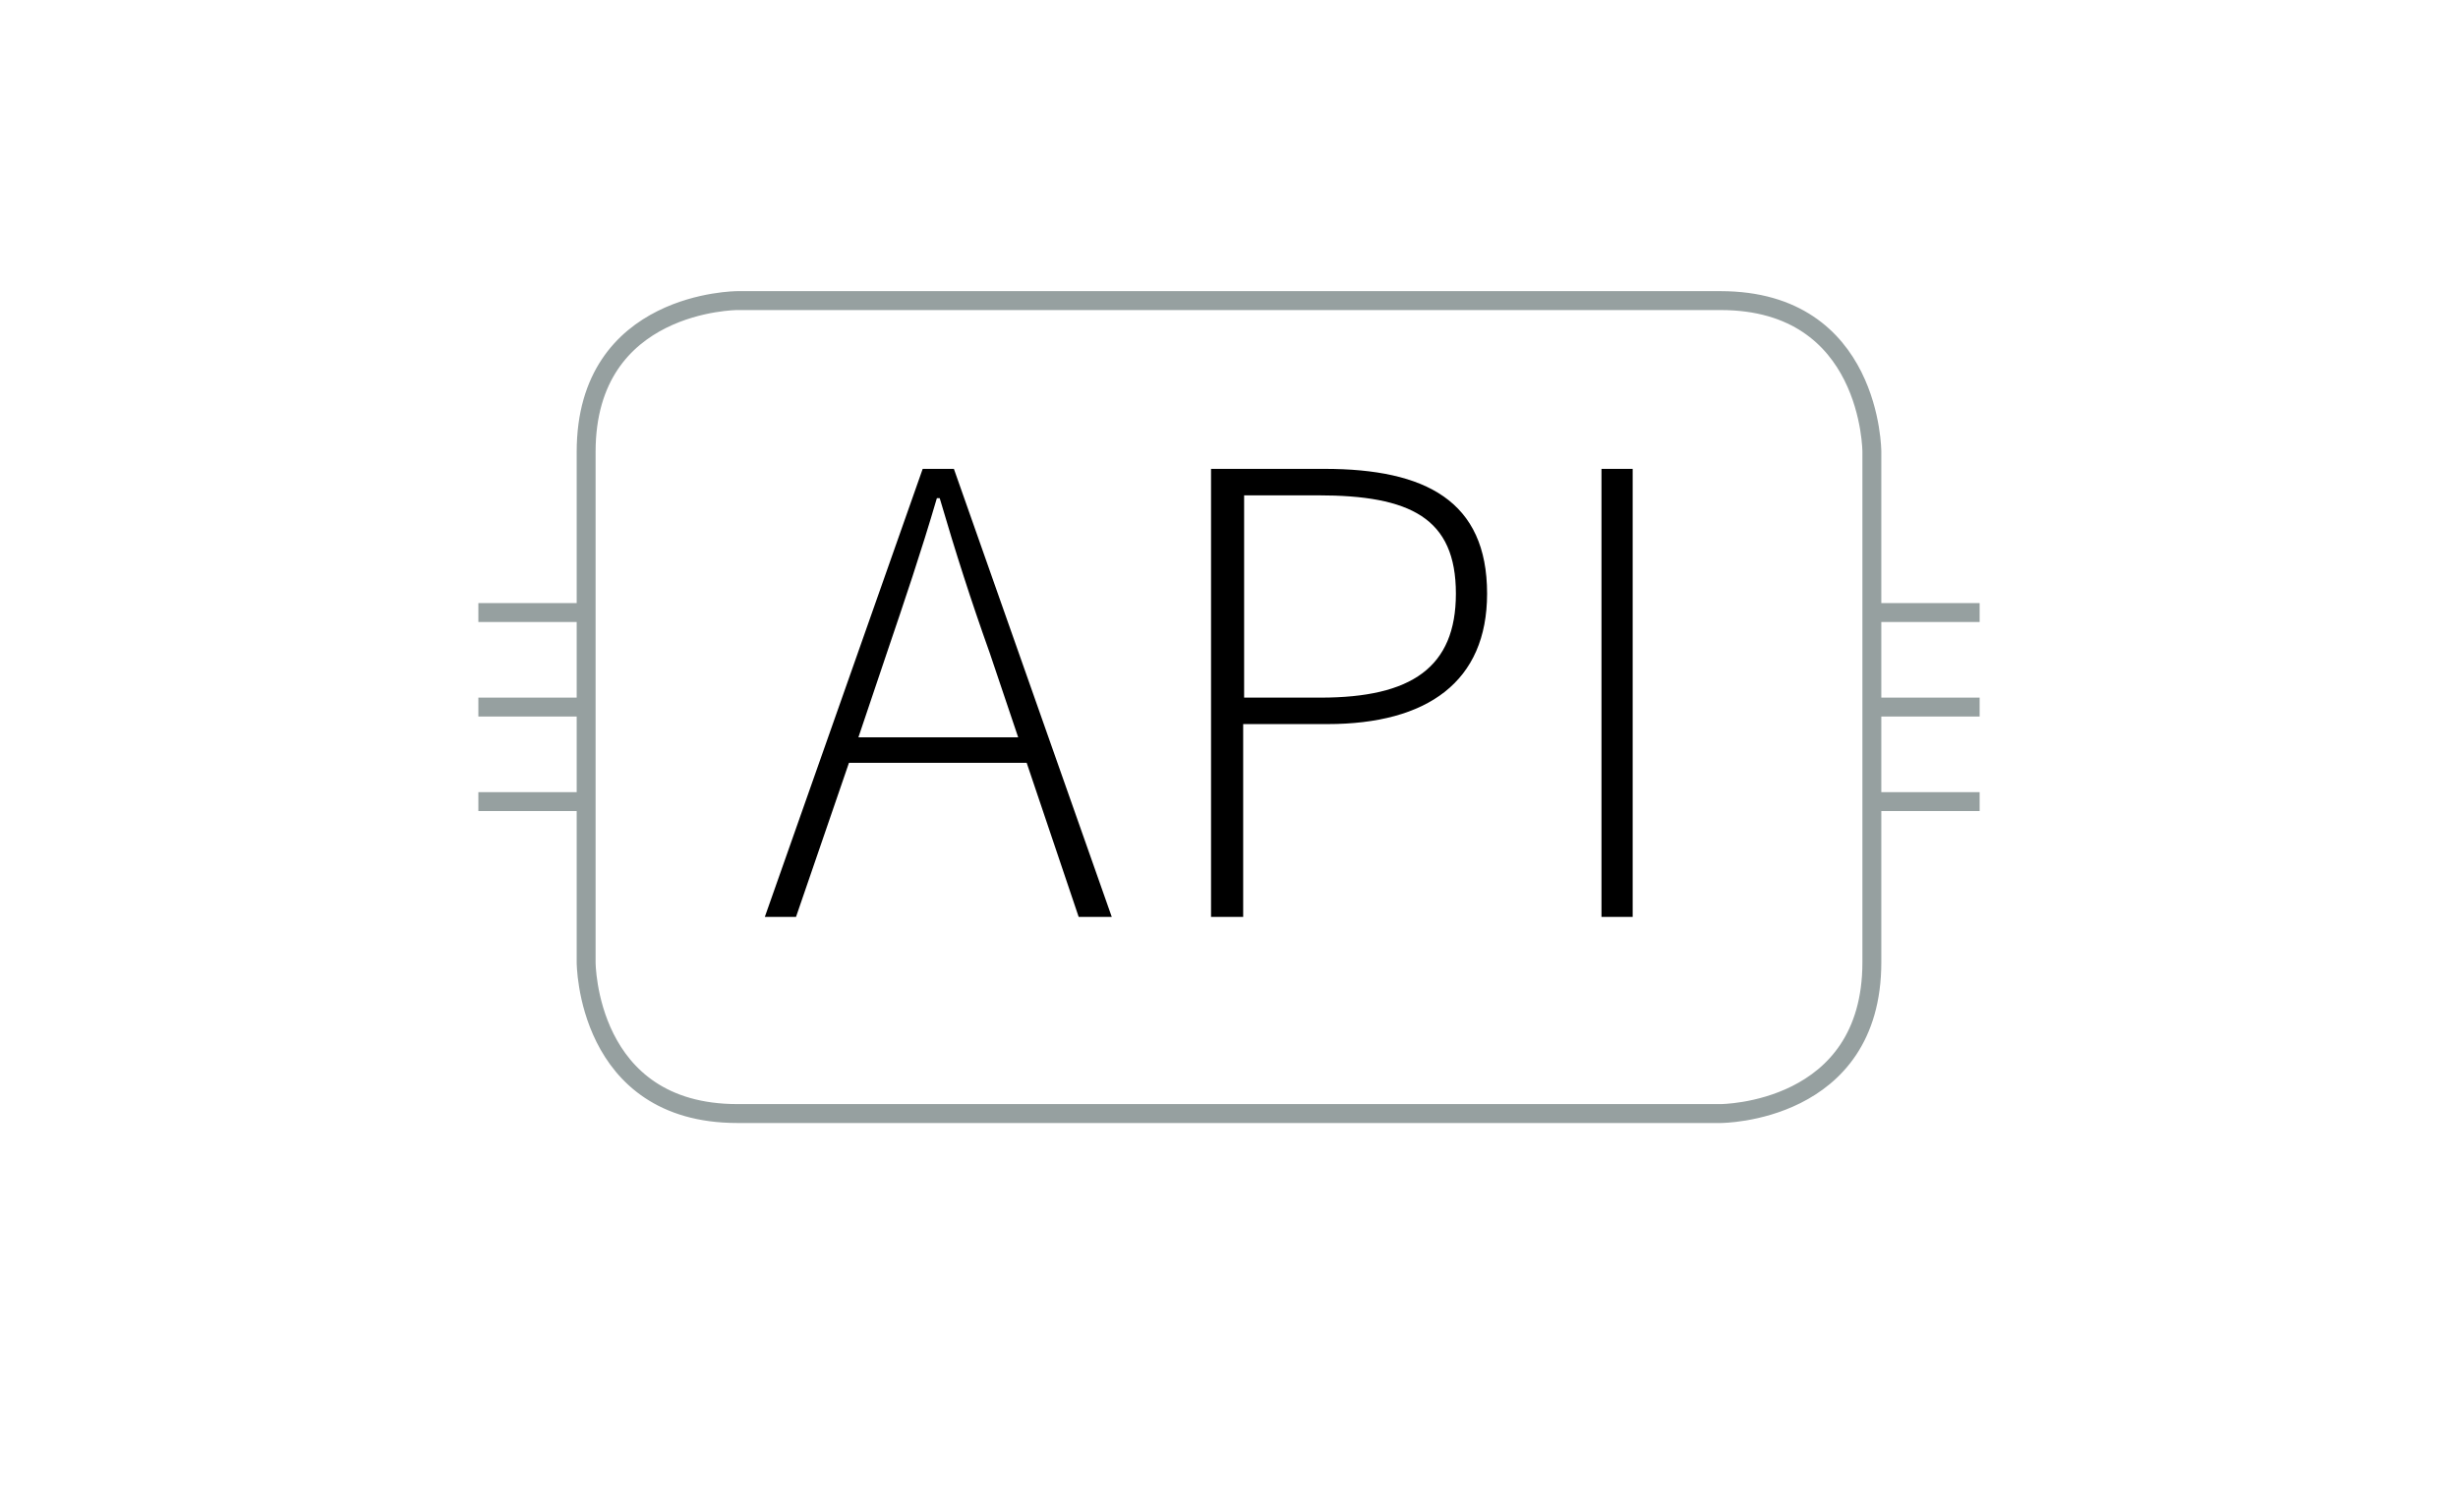
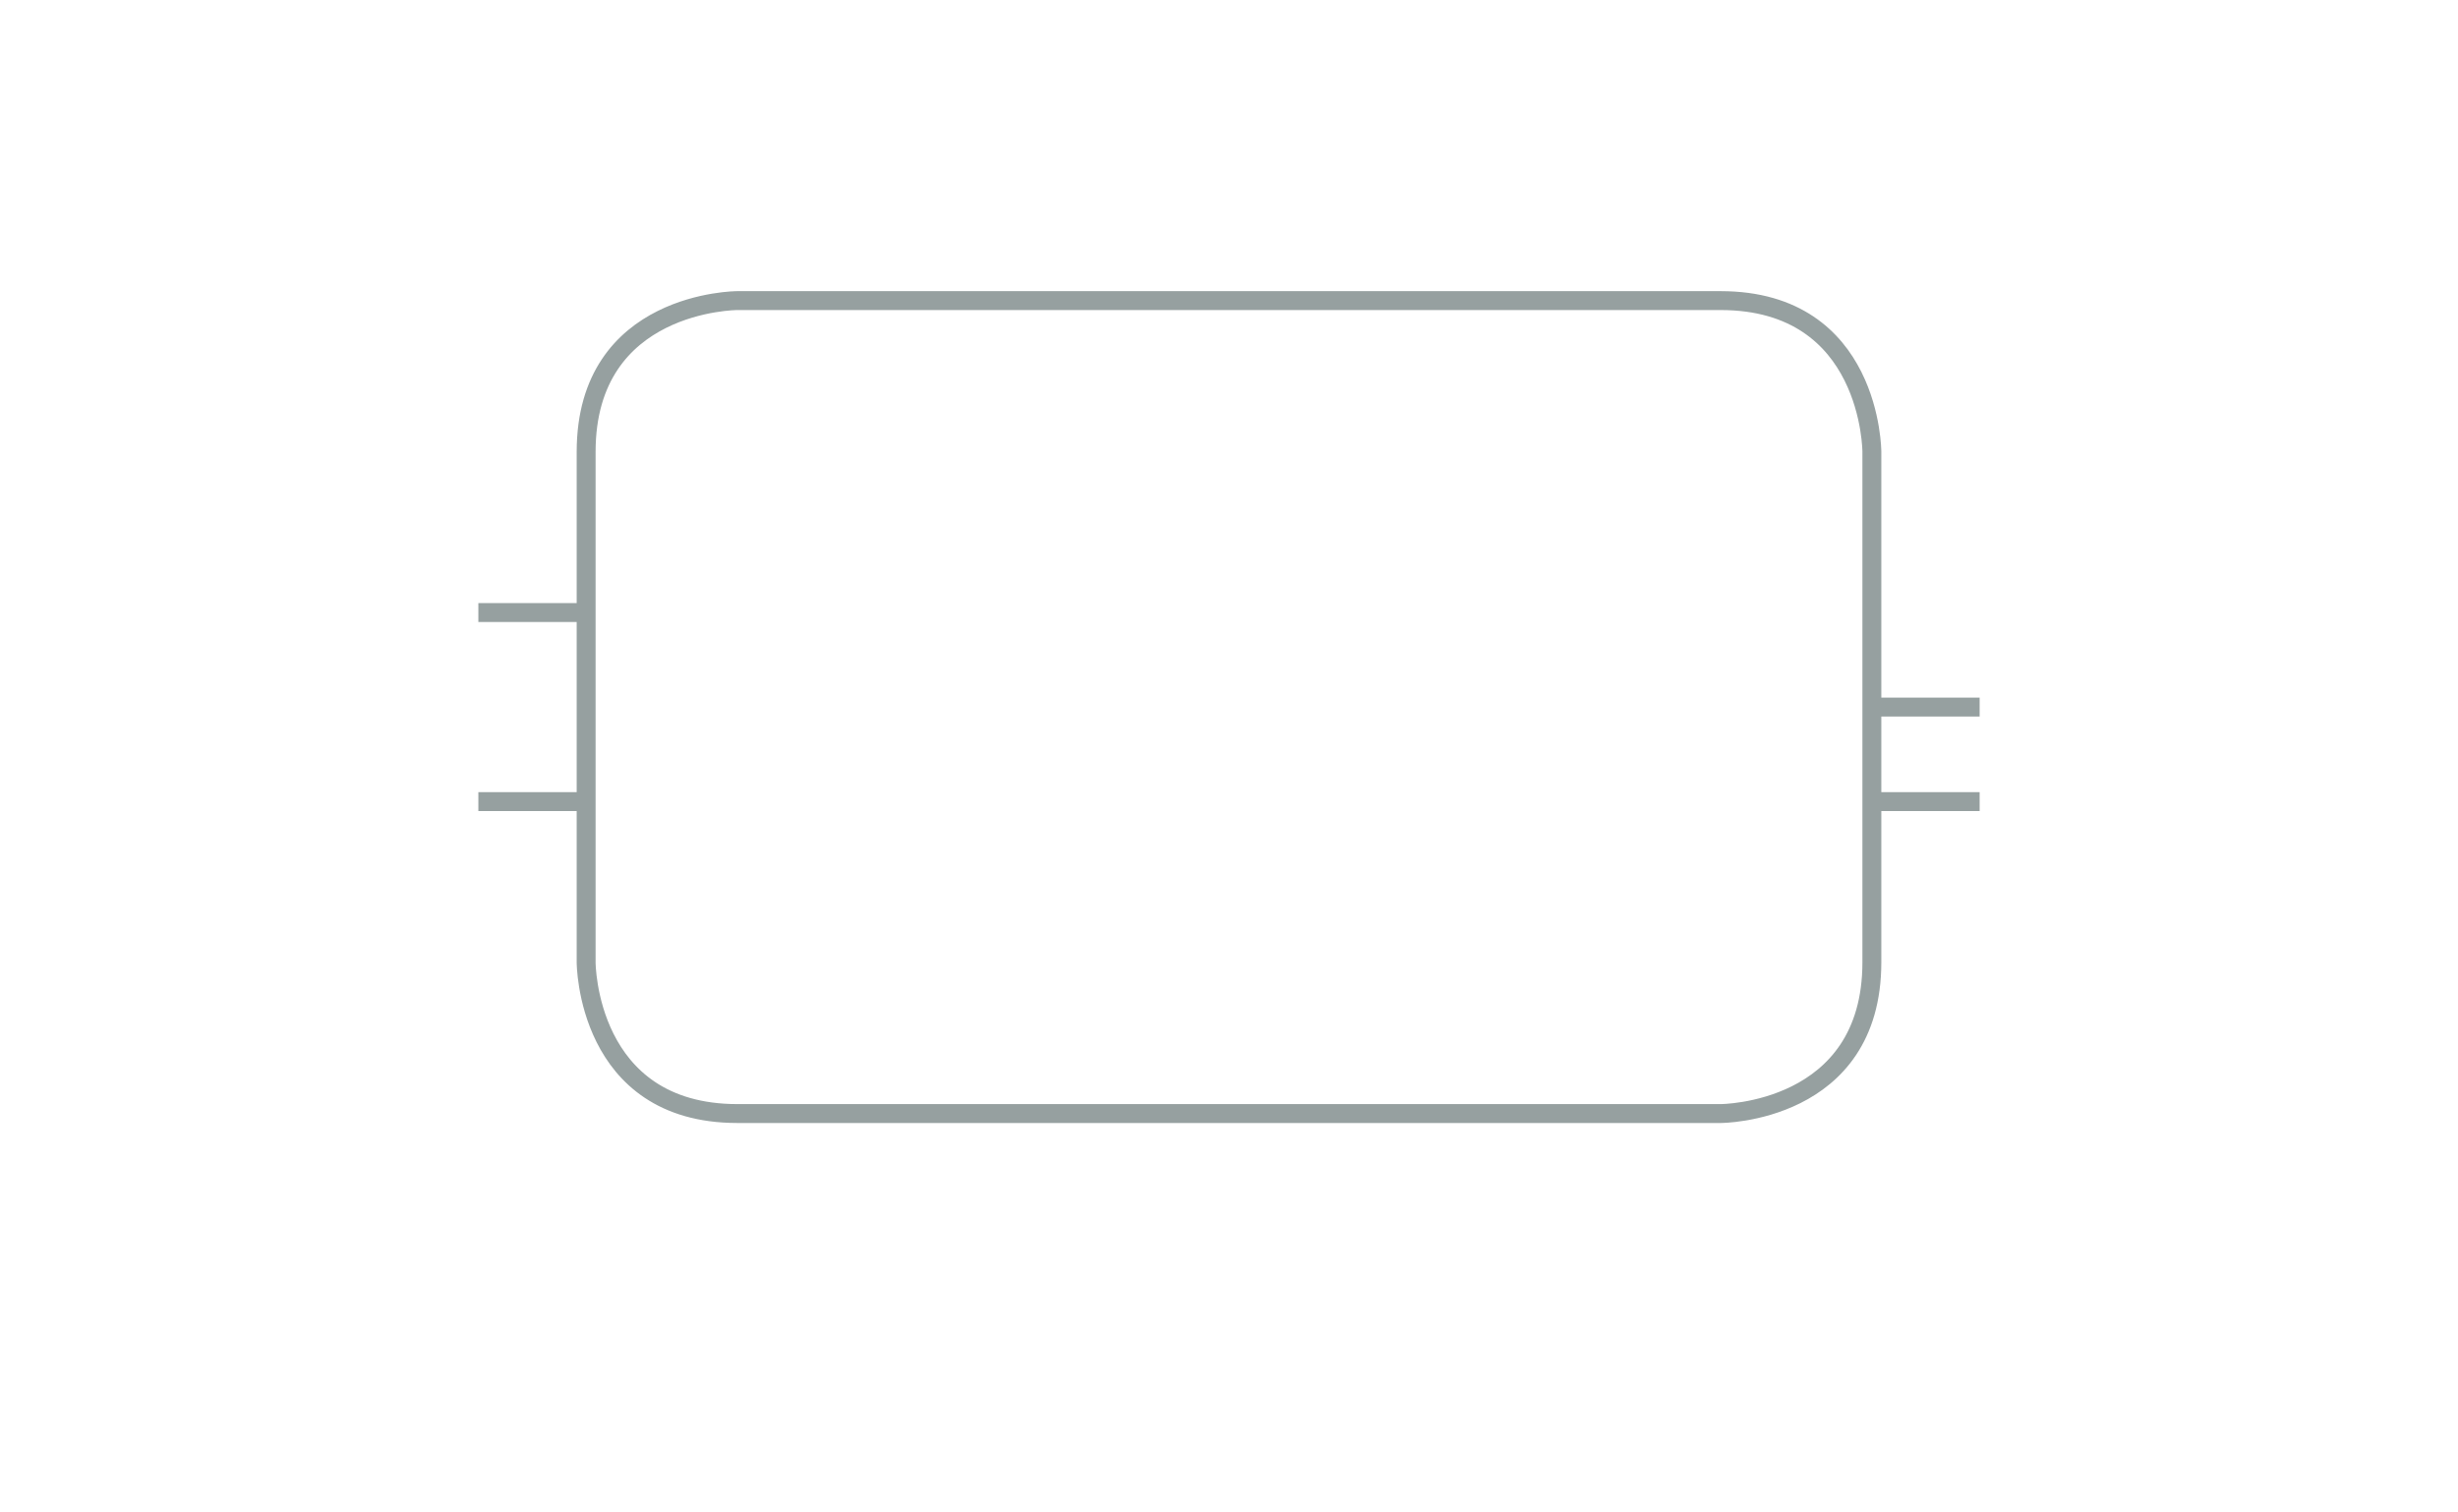
<svg xmlns="http://www.w3.org/2000/svg" xmlns:xlink="http://www.w3.org/1999/xlink" version="1.1" id="Ebene_1" x="0px" y="0px" viewBox="0 0 260 160" style="enable-background:new 0 0 260 160;" xml:space="preserve">
  <style type="text/css">
	.st0{clip-path:url(#SVGID_2_);fill:none;stroke:#96A0A0;stroke-width:2;}
	.st1{fill:none;stroke:#96A0A0;stroke-width:2;}
	.st2{clip-path:url(#SVGID_4_);}
</style>
  <g>
    <defs>
      <rect id="SVGID_1_" width="260" height="160" />
    </defs>
    <clipPath id="SVGID_2_">
      <use xlink:href="#SVGID_1_" style="overflow:visible;" />
    </clipPath>
    <path class="st0" d="M78,31.8c0,0-16,0-16,16v54c0,0,0,16,16,16h104c0,0,16,0,16-16v-54c0,0,0-16-16-16H78z" />
  </g>
-   <line class="st1" x1="198.4" y1="64.8" x2="209.4" y2="64.8" />
  <line class="st1" x1="198.4" y1="74.8" x2="209.4" y2="74.8" />
  <line class="st1" x1="198.4" y1="84.8" x2="209.4" y2="84.8" />
  <line class="st1" x1="50.6" y1="64.8" x2="61.6" y2="64.8" />
-   <line class="st1" x1="50.6" y1="74.8" x2="61.6" y2="74.8" />
  <line class="st1" x1="50.6" y1="84.8" x2="61.6" y2="84.8" />
  <g>
    <defs>
-       <rect id="SVGID_3_" width="260" height="160" />
-     </defs>
+       </defs>
    <clipPath id="SVGID_4_">
      <use xlink:href="#SVGID_3_" style="overflow:visible;" />
    </clipPath>
    <path class="st2" d="M169.4,97h3.3V49.6h-3.3V97z M131.6,73.8V52.4h7.8c9.8,0,14.6,2.4,14.6,10.4c0,7.8-4.7,11-14.3,11H131.6z    M128.2,97h3.3V76.6h8.9c10.6,0,16.9-4.5,16.9-13.8c0-9.8-6.5-13.2-17.2-13.2h-12V97z M80.9,97h3.3l5.6-16.3h18.8l5.5,16.3h3.5   l-16.7-47.4h-3.3L80.9,97z M93.8,69.1c1.9-5.6,3.6-10.6,5.3-16.4h0.3c1.7,5.8,3.3,10.8,5.3,16.4l3,8.9H90.8L93.8,69.1z" />
  </g>
</svg>